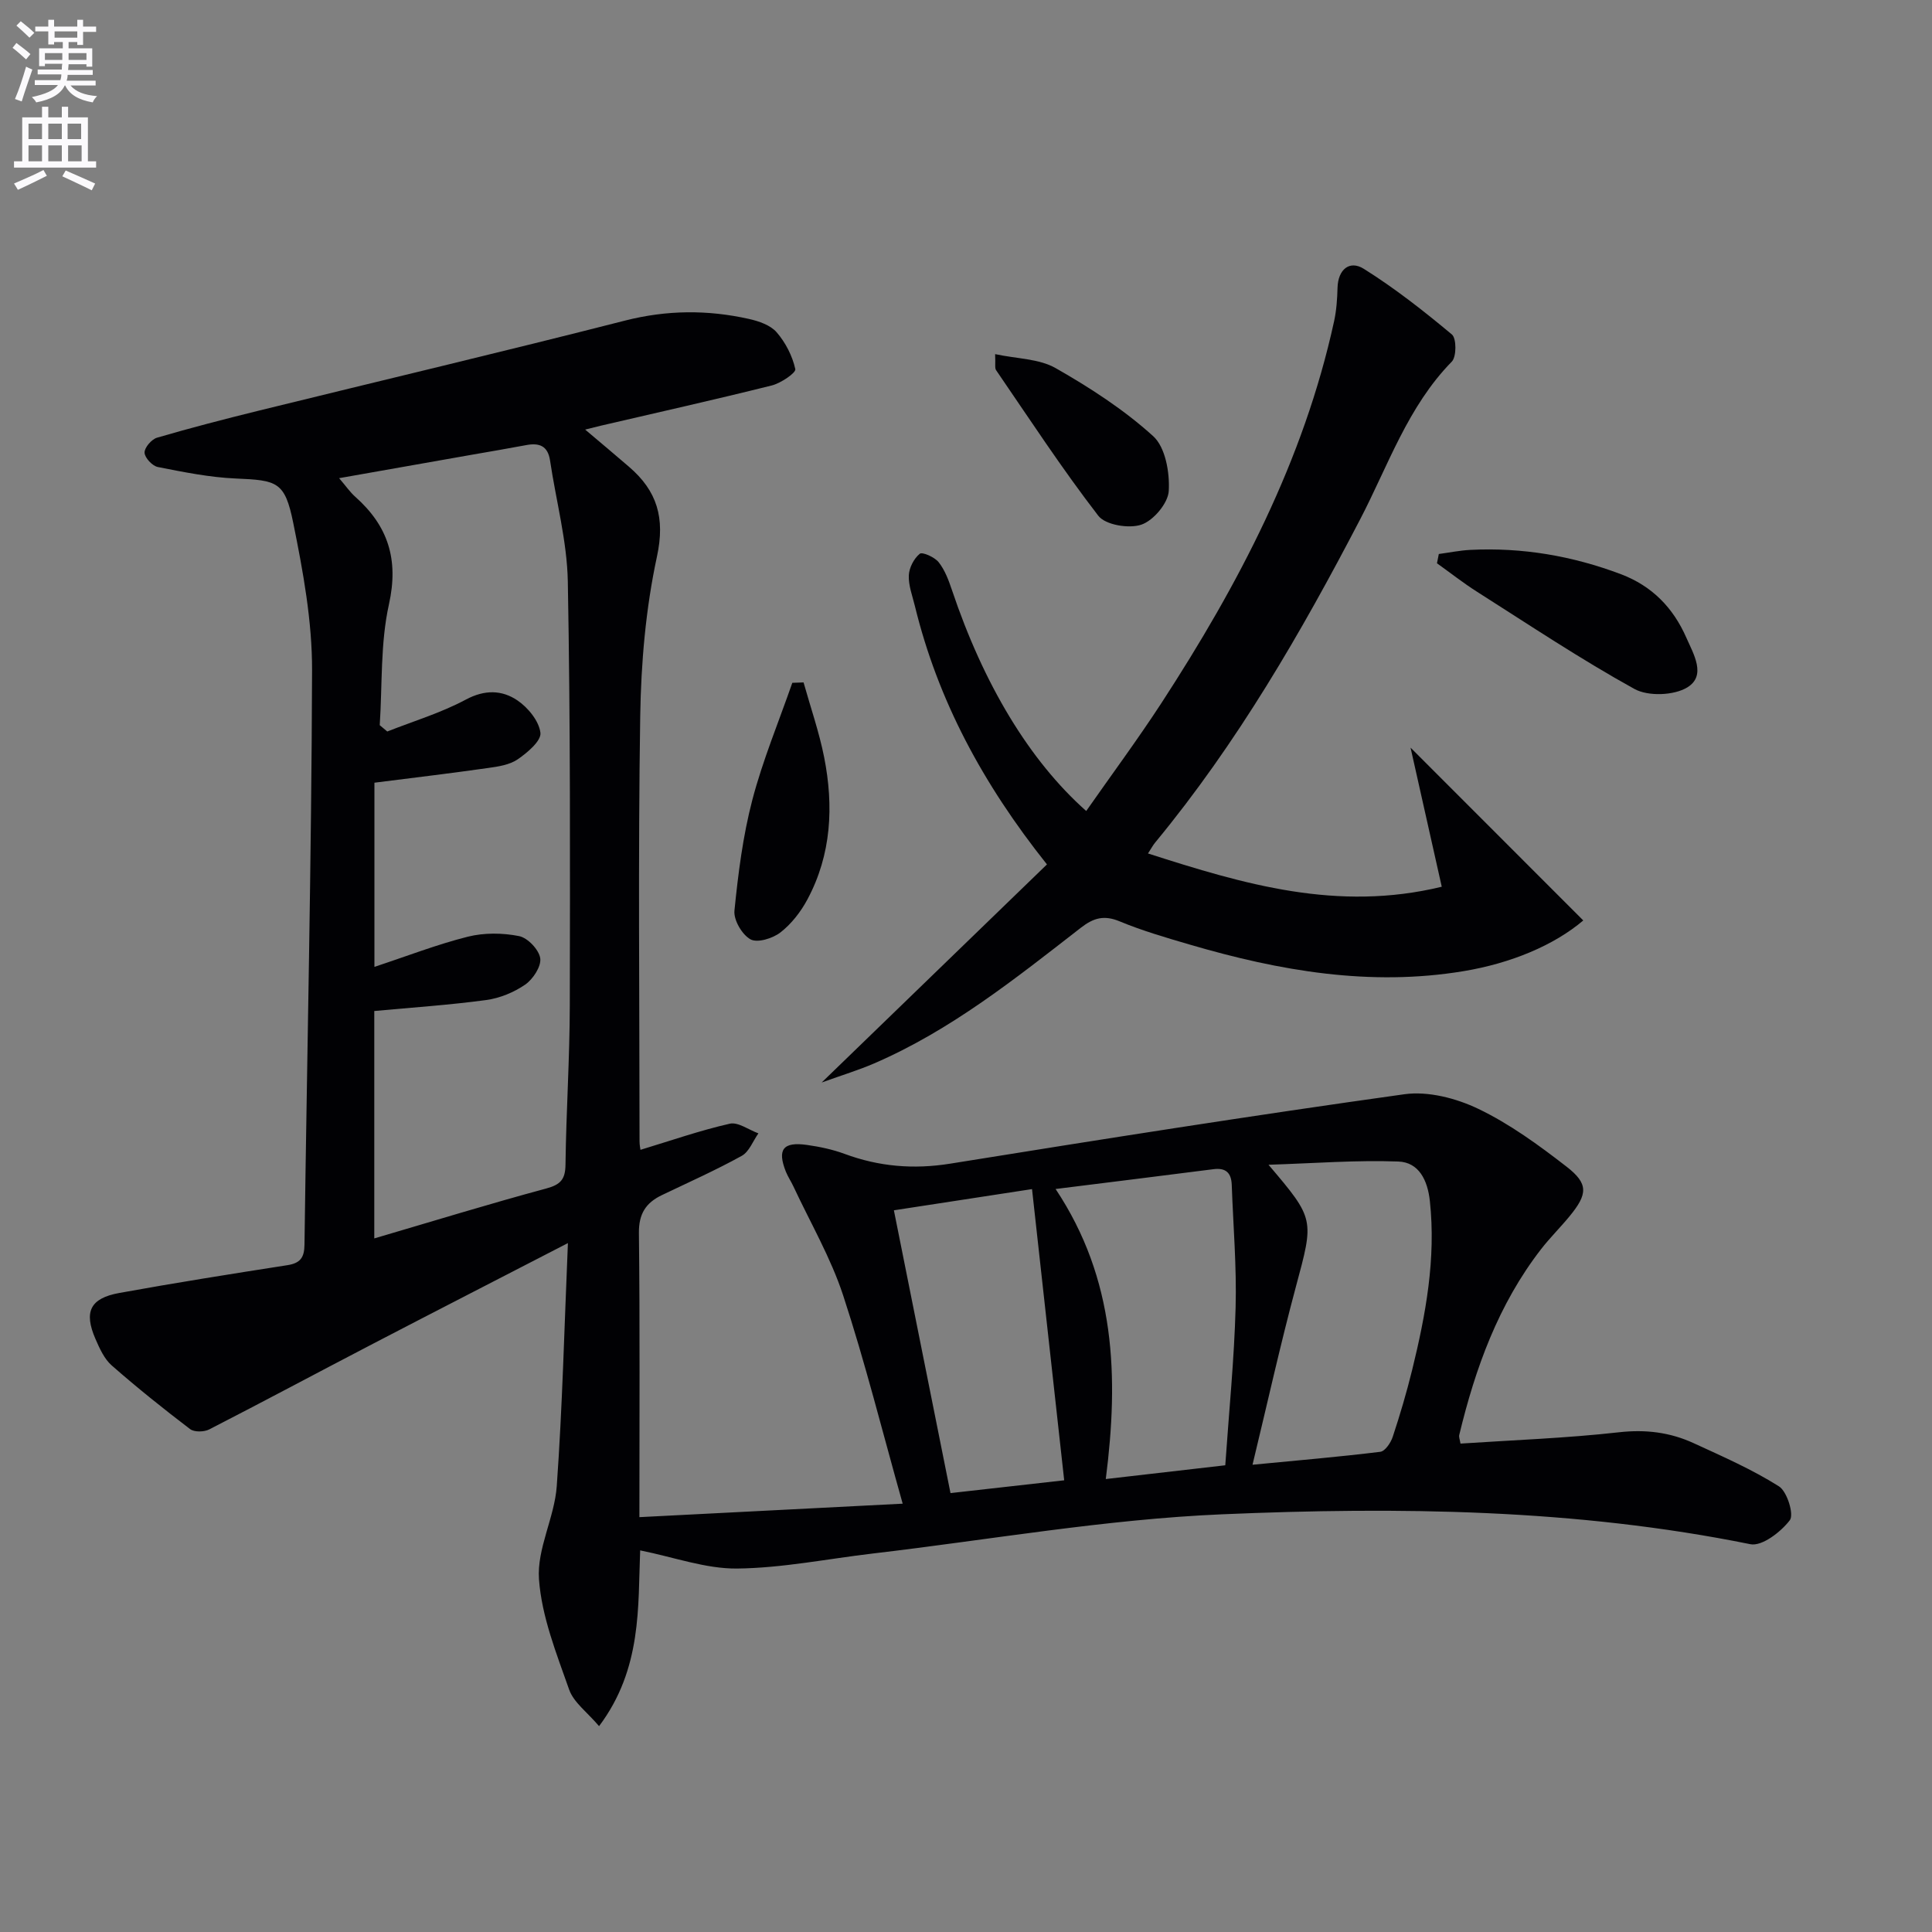
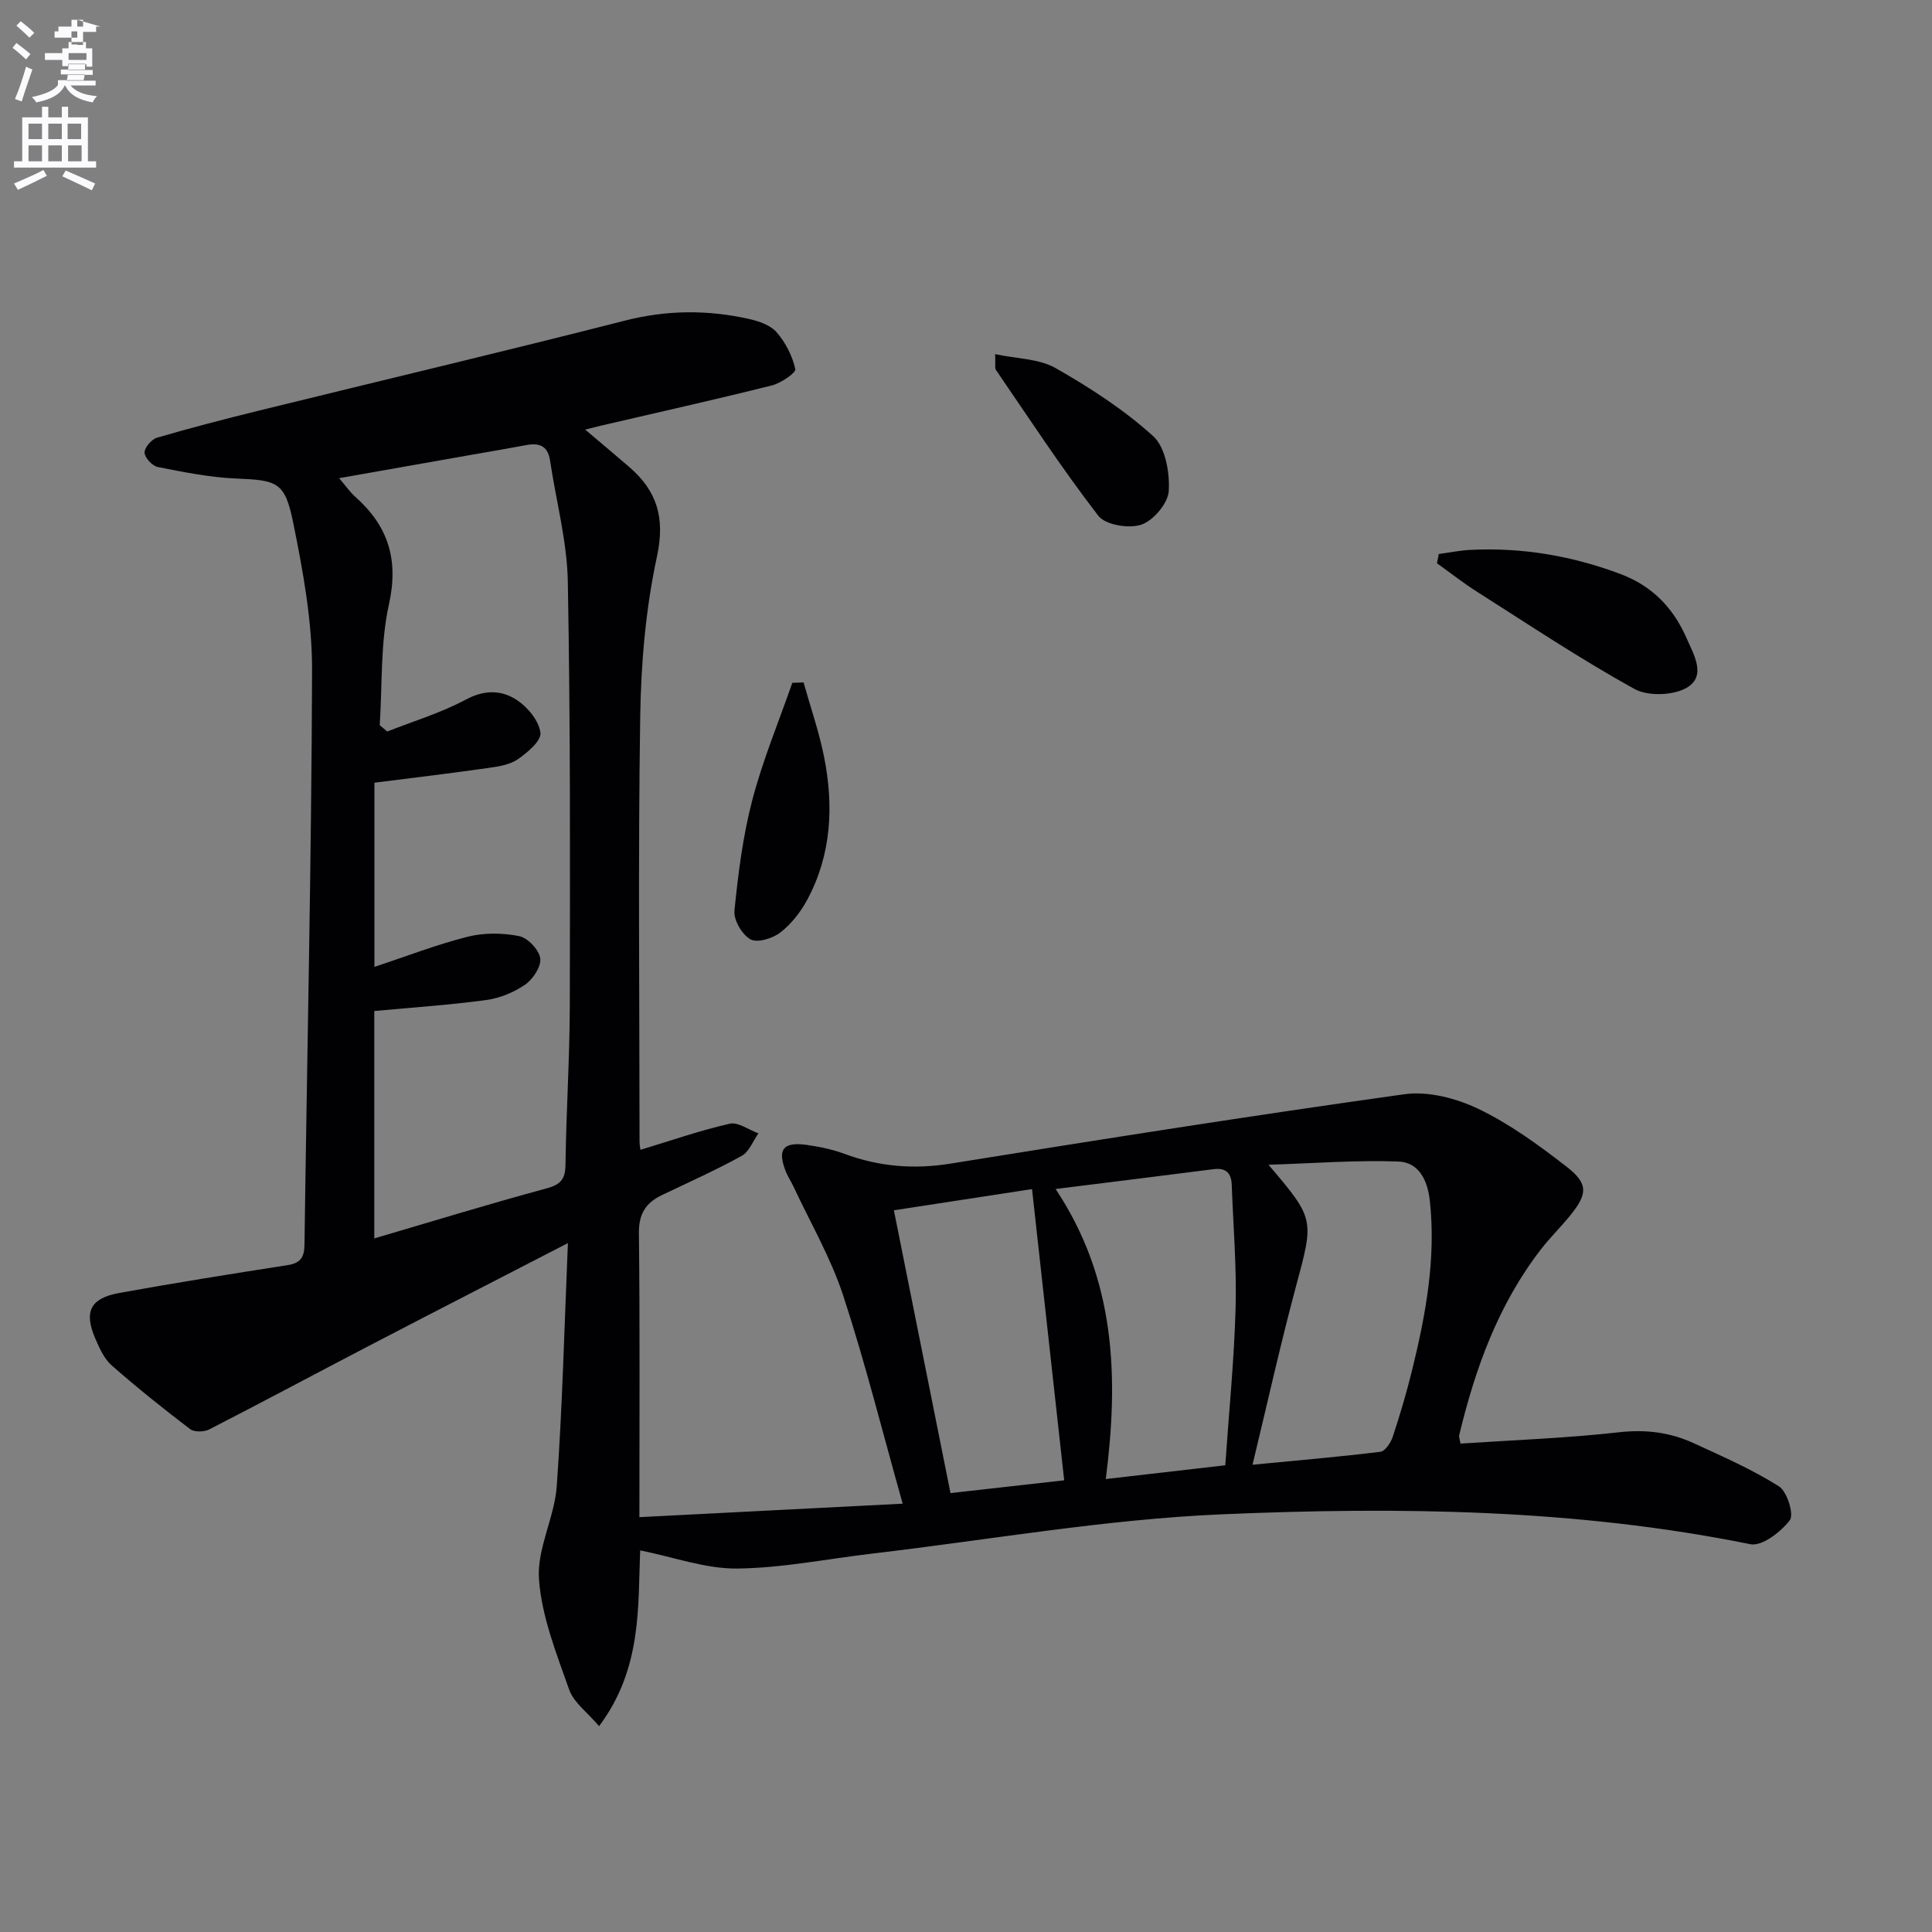
<svg xmlns="http://www.w3.org/2000/svg" enable-background="new 0 0 400 400" viewBox="0 0 400 400">
  <rect x="0" y="0" width="400" height="400" fill="#808080" stroke="none" />
-   <path d="m2.6 9.9.8-1c.9.7 1.9 1.4 2.9 2.3l-.9 1.1c-1.1-1-2-1.8-2.8-2.4zm.5 10.6c.9-2.1 1.6-4.3 2.3-6.7.4.2.8.4 1.3.6-.7 2.1-1.5 4.3-2.2 6.6zm.3-15.2.9-.9c1 .8 2 1.6 2.8 2.4l-1 1c-.9-.9-1.8-1.7-2.7-2.5zm12.6-1.2h1.2v1.4h2.7v1.1h-2.7v2.7h-1.2v-.6h-1.8v1.3h4.9v3.8h-1.2v-.5h-3.7c0 .4-.1.9-.1 1.2h5.1v1h-5.2c0 .5-.1.9-.2 1.2h6v1h-5.2c1.1 1.3 2.9 2 5.5 2.2-.4.4-.7.8-.9 1.3-2.9-.5-4.8-1.6-5.7-3.5h-.1c-.8 1.7-2.7 2.9-5.9 3.5-.2-.4-.6-.8-.9-1.1 2.8-.6 4.6-1.4 5.4-2.5h-4.8v-1h5.3c.1-.3.2-.7.2-1.2h-4.9v-1h5c0-.4 0-.8.1-1.2h-3.6v.5h-1.2v-3.7h4.9v-1.3h-1.8v.5h-1.2v-2.7h-2.7v-1h2.7v-1.4h1.2v1.4h4.8zm-6.7 8.3h3.6c0-.4 0-.9 0-1.4h-3.6zm1.9-4.6h4.8v-1.3h-4.7v1.3zm6.7 3.2h-3.7v1.4h3.7z" fill="#fbfafc" />
+   <path d="m2.6 9.9.8-1c.9.7 1.9 1.4 2.9 2.3l-.9 1.1c-1.1-1-2-1.8-2.8-2.4zm.5 10.6c.9-2.1 1.6-4.3 2.3-6.7.4.2.8.4 1.3.6-.7 2.1-1.5 4.3-2.2 6.6zm.3-15.2.9-.9c1 .8 2 1.6 2.8 2.4l-1 1c-.9-.9-1.8-1.7-2.7-2.5zm12.6-1.2h1.2v1.4h2.7v1.1h-2.7v2.7h-1.2v-.6h-1.8v1.3h4.9v3.8h-1.2v-.5h-3.7c0 .4-.1.9-.1 1.2h5.1v1h-5.2c0 .5-.1.9-.2 1.2h6v1h-5.2c1.1 1.3 2.9 2 5.5 2.2-.4.4-.7.8-.9 1.3-2.9-.5-4.8-1.6-5.7-3.5h-.1c-.8 1.7-2.7 2.9-5.9 3.5-.2-.4-.6-.8-.9-1.1 2.8-.6 4.6-1.4 5.4-2.5v-1h5.3c.1-.3.2-.7.2-1.2h-4.9v-1h5c0-.4 0-.8.1-1.2h-3.6v.5h-1.2v-3.7h4.9v-1.3h-1.8v.5h-1.2v-2.7h-2.7v-1h2.7v-1.4h1.2v1.4h4.8zm-6.7 8.3h3.6c0-.4 0-.9 0-1.4h-3.6zm1.9-4.6h4.8v-1.3h-4.7v1.3zm6.7 3.2h-3.7v1.4h3.7z" fill="#fbfafc" />
  <path d="m8.7 22.1h1.3v2.2h2.8v-2.2h1.3v2.2h4.1v9.1h1.7v1.3h-17v-1.3h1.7v-9.1h4.1zm.3 13.1.7 1.2c-1.8.9-3.8 1.9-6 2.9-.2-.4-.5-.8-.8-1.3 2.3-1 4.4-1.9 6.1-2.8zm-3.1-6.4h2.8v-3.2h-2.8zm0 4.6h2.8v-3.3h-2.8zm4.1-4.6h2.8v-3.2h-2.8zm0 4.6h2.8v-3.3h-2.8zm3.6 1.9c2.1.9 4.1 1.8 6.1 2.7l-.7 1.4c-2.2-1.1-4.2-2-6.1-2.9zm3.2-9.7h-2.8v3.2h2.8zm-2.7 7.8h2.8v-3.3h-2.8z" fill="#fbfafc" />
  <g fill="#010104">
    <path d="m132.54 320.99c-.48 11.49.44 24.48-8.51 36.39-2.45-2.89-5.26-4.9-6.2-7.58-2.62-7.45-5.68-15.09-6.24-22.83-.46-6.3 3.22-12.78 3.68-19.28 1.17-16.35 1.56-32.75 2.31-50.32-14.35 7.41-27.33 14.06-40.26 20.79-11.34 5.9-22.61 11.94-33.99 17.78-1.07.55-3.1.6-3.97-.06-5.54-4.22-10.99-8.58-16.23-13.18-1.54-1.35-2.51-3.52-3.36-5.47-2.45-5.63-1.12-8.43 4.9-9.53 11.58-2.1 23.21-3.95 34.84-5.76 2.67-.42 3.5-1.57 3.53-4.26.53-39.62 1.45-79.24 1.57-118.87.03-10.2-1.86-20.51-3.9-30.56-1.73-8.55-3.31-8.81-11.89-9.18-5.41-.23-10.81-1.33-16.14-2.38-1.14-.22-2.71-1.91-2.75-2.97-.04-1.04 1.45-2.77 2.58-3.1 6.97-2.04 14.02-3.86 21.07-5.6 25.28-6.22 50.62-12.21 75.84-18.65 8.64-2.2 17.09-2.25 25.63-.34 2.06.46 4.46 1.28 5.75 2.77 1.84 2.12 3.26 4.9 3.86 7.62.17.77-3 2.92-4.89 3.39-11.73 2.93-23.53 5.57-35.31 8.31-.77.18-1.54.38-3.31.82 3.46 2.93 6.3 5.3 9.1 7.72 5.79 4.98 7.49 10.55 5.77 18.55-2.33 10.79-3.3 22.03-3.47 33.09-.45 29.32-.15 58.65-.14 87.97 0 .78.16 1.56.19 1.79 6.31-1.91 12.32-4.01 18.49-5.41 1.74-.39 3.94 1.28 5.93 2-1.13 1.59-1.91 3.8-3.44 4.65-5.37 2.97-11 5.48-16.55 8.14-3.3 1.58-4.79 3.85-4.75 7.82.22 19.15.1 38.3.1 58.85 18.36-.94 36.29-1.86 54.51-2.79-4.26-15.12-7.78-29.28-12.32-43.11-2.56-7.8-6.79-15.05-10.29-22.55-.49-1.05-1.15-2.02-1.58-3.09-1.82-4.6-.58-6.23 4.4-5.52 2.62.37 5.27.93 7.74 1.84 7.15 2.65 14.3 3.25 21.91 2.03 31.3-5.04 62.62-9.99 94.02-14.37 4.91-.68 10.73.83 15.31 3.03 6.5 3.12 12.5 7.5 18.24 11.95 4.6 3.56 4.41 5.7.62 10.31-1.9 2.31-4.05 4.43-5.88 6.79-8.84 11.41-13.61 24.63-16.94 38.47-.1.43.12.93.26 1.78 10.96-.73 21.92-1.12 32.78-2.34 5.54-.63 10.6 0 15.49 2.25 6 2.76 12.1 5.43 17.66 8.94 1.7 1.07 3.16 5.84 2.25 7.02-1.86 2.43-5.77 5.45-8.17 4.96-36.19-7.33-72.83-7.75-109.38-6.19-24.15 1.03-48.17 5.29-72.24 8.11-9.4 1.1-18.79 3.02-28.19 3.12-6.49.06-13.02-2.35-20.04-3.76zm-55.02-158.94v38.13c6.79-2.24 12.97-4.65 19.35-6.25 3.36-.84 7.19-.8 10.6-.12 1.79.36 4.12 2.81 4.38 4.59.24 1.68-1.49 4.32-3.1 5.44-2.34 1.62-5.29 2.83-8.11 3.21-7.62 1.03-15.32 1.54-23.15 2.27v47.08c12.1-3.55 23.79-7.15 35.59-10.33 3-.81 3.97-1.9 4-4.98.14-10.97.87-21.94.89-32.91.06-29.27.13-58.54-.41-87.8-.16-8.37-2.44-16.7-3.68-25.05-.46-3.05-2.26-3.69-4.97-3.17-3.75.71-7.52 1.34-11.28 2-8.94 1.58-17.89 3.16-27.42 4.84 1.41 1.64 2.25 2.88 3.33 3.84 6.8 6.04 9.05 12.97 6.99 22.27-1.8 8.09-1.36 16.67-1.91 25.03.52.44 1.04.87 1.56 1.31 5.45-2.15 11.14-3.86 16.27-6.61 3.93-2.1 7.5-1.99 10.69.18 2.19 1.49 4.46 4.26 4.75 6.7.2 1.66-2.69 4.1-4.69 5.48-1.67 1.15-4.02 1.51-6.12 1.8-7.71 1.1-15.44 2.02-23.56 3.05zm176.16 141.32c.77-11.17 1.85-21.92 2.14-32.68.23-8.44-.5-16.91-.8-25.37-.09-2.49-1.22-3.59-3.8-3.25-10.64 1.37-21.29 2.67-32.67 4.1 12.42 18.66 13.11 38.79 10.39 60.05 8.65-1 16.64-1.92 24.74-2.85zm8.95-62.22c9.63 11.32 9.43 11.26 5.66 25.29-3.21 11.95-5.88 24.04-8.97 36.82 9.34-.9 17.91-1.63 26.45-2.68 1-.12 2.19-1.89 2.59-3.13 1.51-4.56 2.87-9.18 4.02-13.85 2.81-11.46 4.94-22.99 3.66-34.92-.46-4.31-2.26-8.04-6.53-8.2-8.68-.32-17.4.37-26.88.67zm-42.3 65.33c-2.23-20.19-4.43-40.1-6.66-60.29-9.22 1.41-18.77 2.88-28.6 4.39 3.95 19.75 7.78 38.89 11.72 58.55 8.3-.94 16.31-1.83 23.54-2.65z" />
-     <path d="m237.68 176.7c19.89 6.39 39.23 12.12 60.82 6.89-2.49-11.11-4.9-21.85-6.46-28.8 10.31 10.31 22.91 22.93 35.76 35.78-6.12 5.19-15.04 8.88-24.8 10.5-19.31 3.2-38.06-.05-56.56-5.47-4.93-1.44-9.89-2.88-14.62-4.84-3.22-1.34-5.39-.74-8.04 1.32-13.53 10.51-26.95 21.26-42.87 28.12-3.11 1.34-6.37 2.33-10.79 3.92 16.25-15.74 31.41-30.41 46.64-45.15-13.32-16.73-22.59-34.01-27.35-53.53-.51-2.1-1.34-4.23-1.25-6.32.07-1.58 1.06-3.49 2.27-4.47.53-.43 3.08.7 3.91 1.75 1.29 1.63 2.07 3.74 2.75 5.76 6.55 19.49 16.02 35.29 27.8 45.75 5.23-7.49 10.63-14.77 15.57-22.35 15.94-24.51 29.45-50.17 35.75-79.05.49-2.25.65-4.6.71-6.91.1-3.83 2.5-5.78 5.43-3.95 6.42 4.02 12.43 8.74 18.25 13.6.97.81.97 4.61-.02 5.62-9.12 9.31-13.17 21.51-18.98 32.66-12.24 23.51-25.47 46.36-42.41 66.88-.42.49-.73 1.08-1.51 2.29z" />
    <path d="m297.89 114.7c2.17-.29 4.33-.74 6.51-.85 10.75-.54 21.12 1.23 31.19 5.03 6.46 2.44 10.83 6.96 13.54 13.13 1.5 3.4 4.2 7.86.22 10.3-2.77 1.7-8.12 1.9-10.96.33-11.15-6.16-21.78-13.26-32.55-20.1-2.87-1.82-5.56-3.94-8.33-5.92.13-.64.25-1.28.38-1.92z" />
    <path d="m166.37 141.29c1.44 5.15 3.22 10.24 4.26 15.48 2 10.13 1.52 20.15-3.47 29.46-1.37 2.56-3.31 5.06-5.58 6.82-1.59 1.24-4.77 2.22-6.2 1.43-1.74-.96-3.52-4-3.32-5.95.77-7.69 1.75-15.45 3.7-22.91 2.16-8.24 5.47-16.18 8.28-24.25.77-.03 1.55-.06 2.33-.08z" />
    <path d="m206.03 73.32c4.55.97 9.1.94 12.52 2.89 7.13 4.06 14.16 8.61 20.2 14.09 2.54 2.3 3.45 7.54 3.23 11.34-.14 2.54-3.16 6.12-5.66 6.98-2.56.88-7.45.08-8.93-1.84-7.49-9.71-14.22-20.01-21.16-30.14-.31-.44-.1-1.25-.2-3.32z" />
  </g>
</svg>